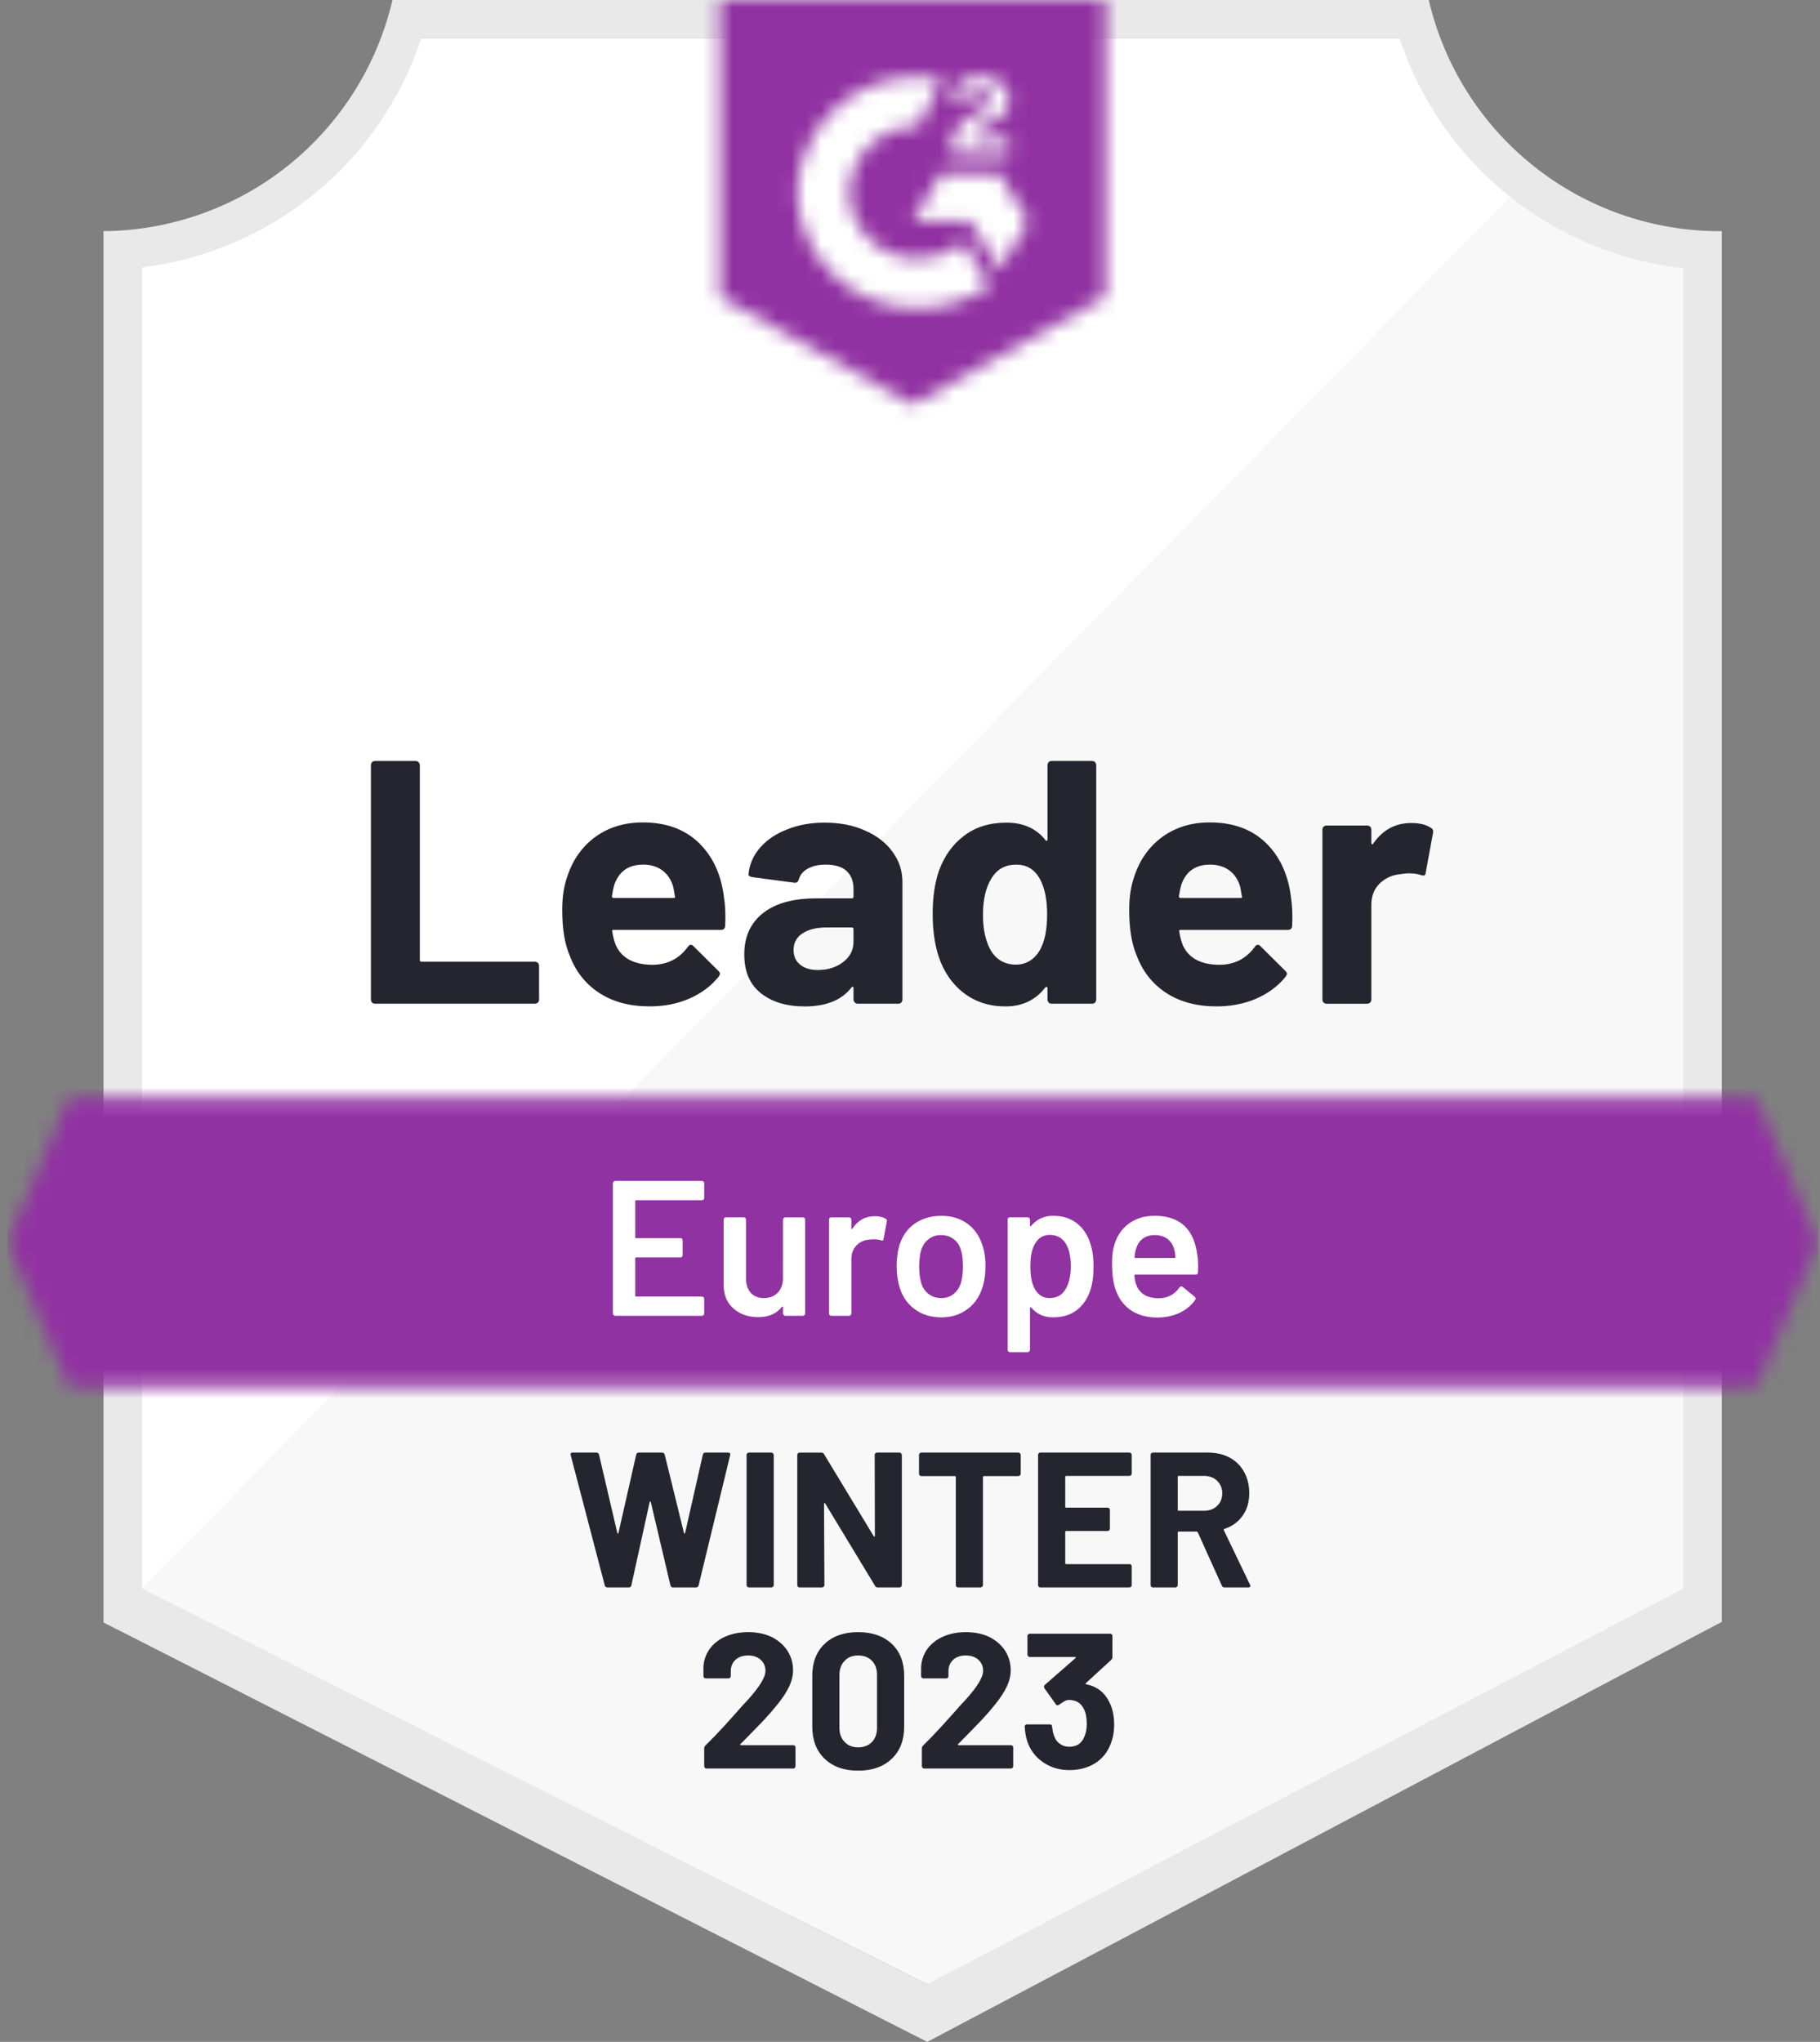
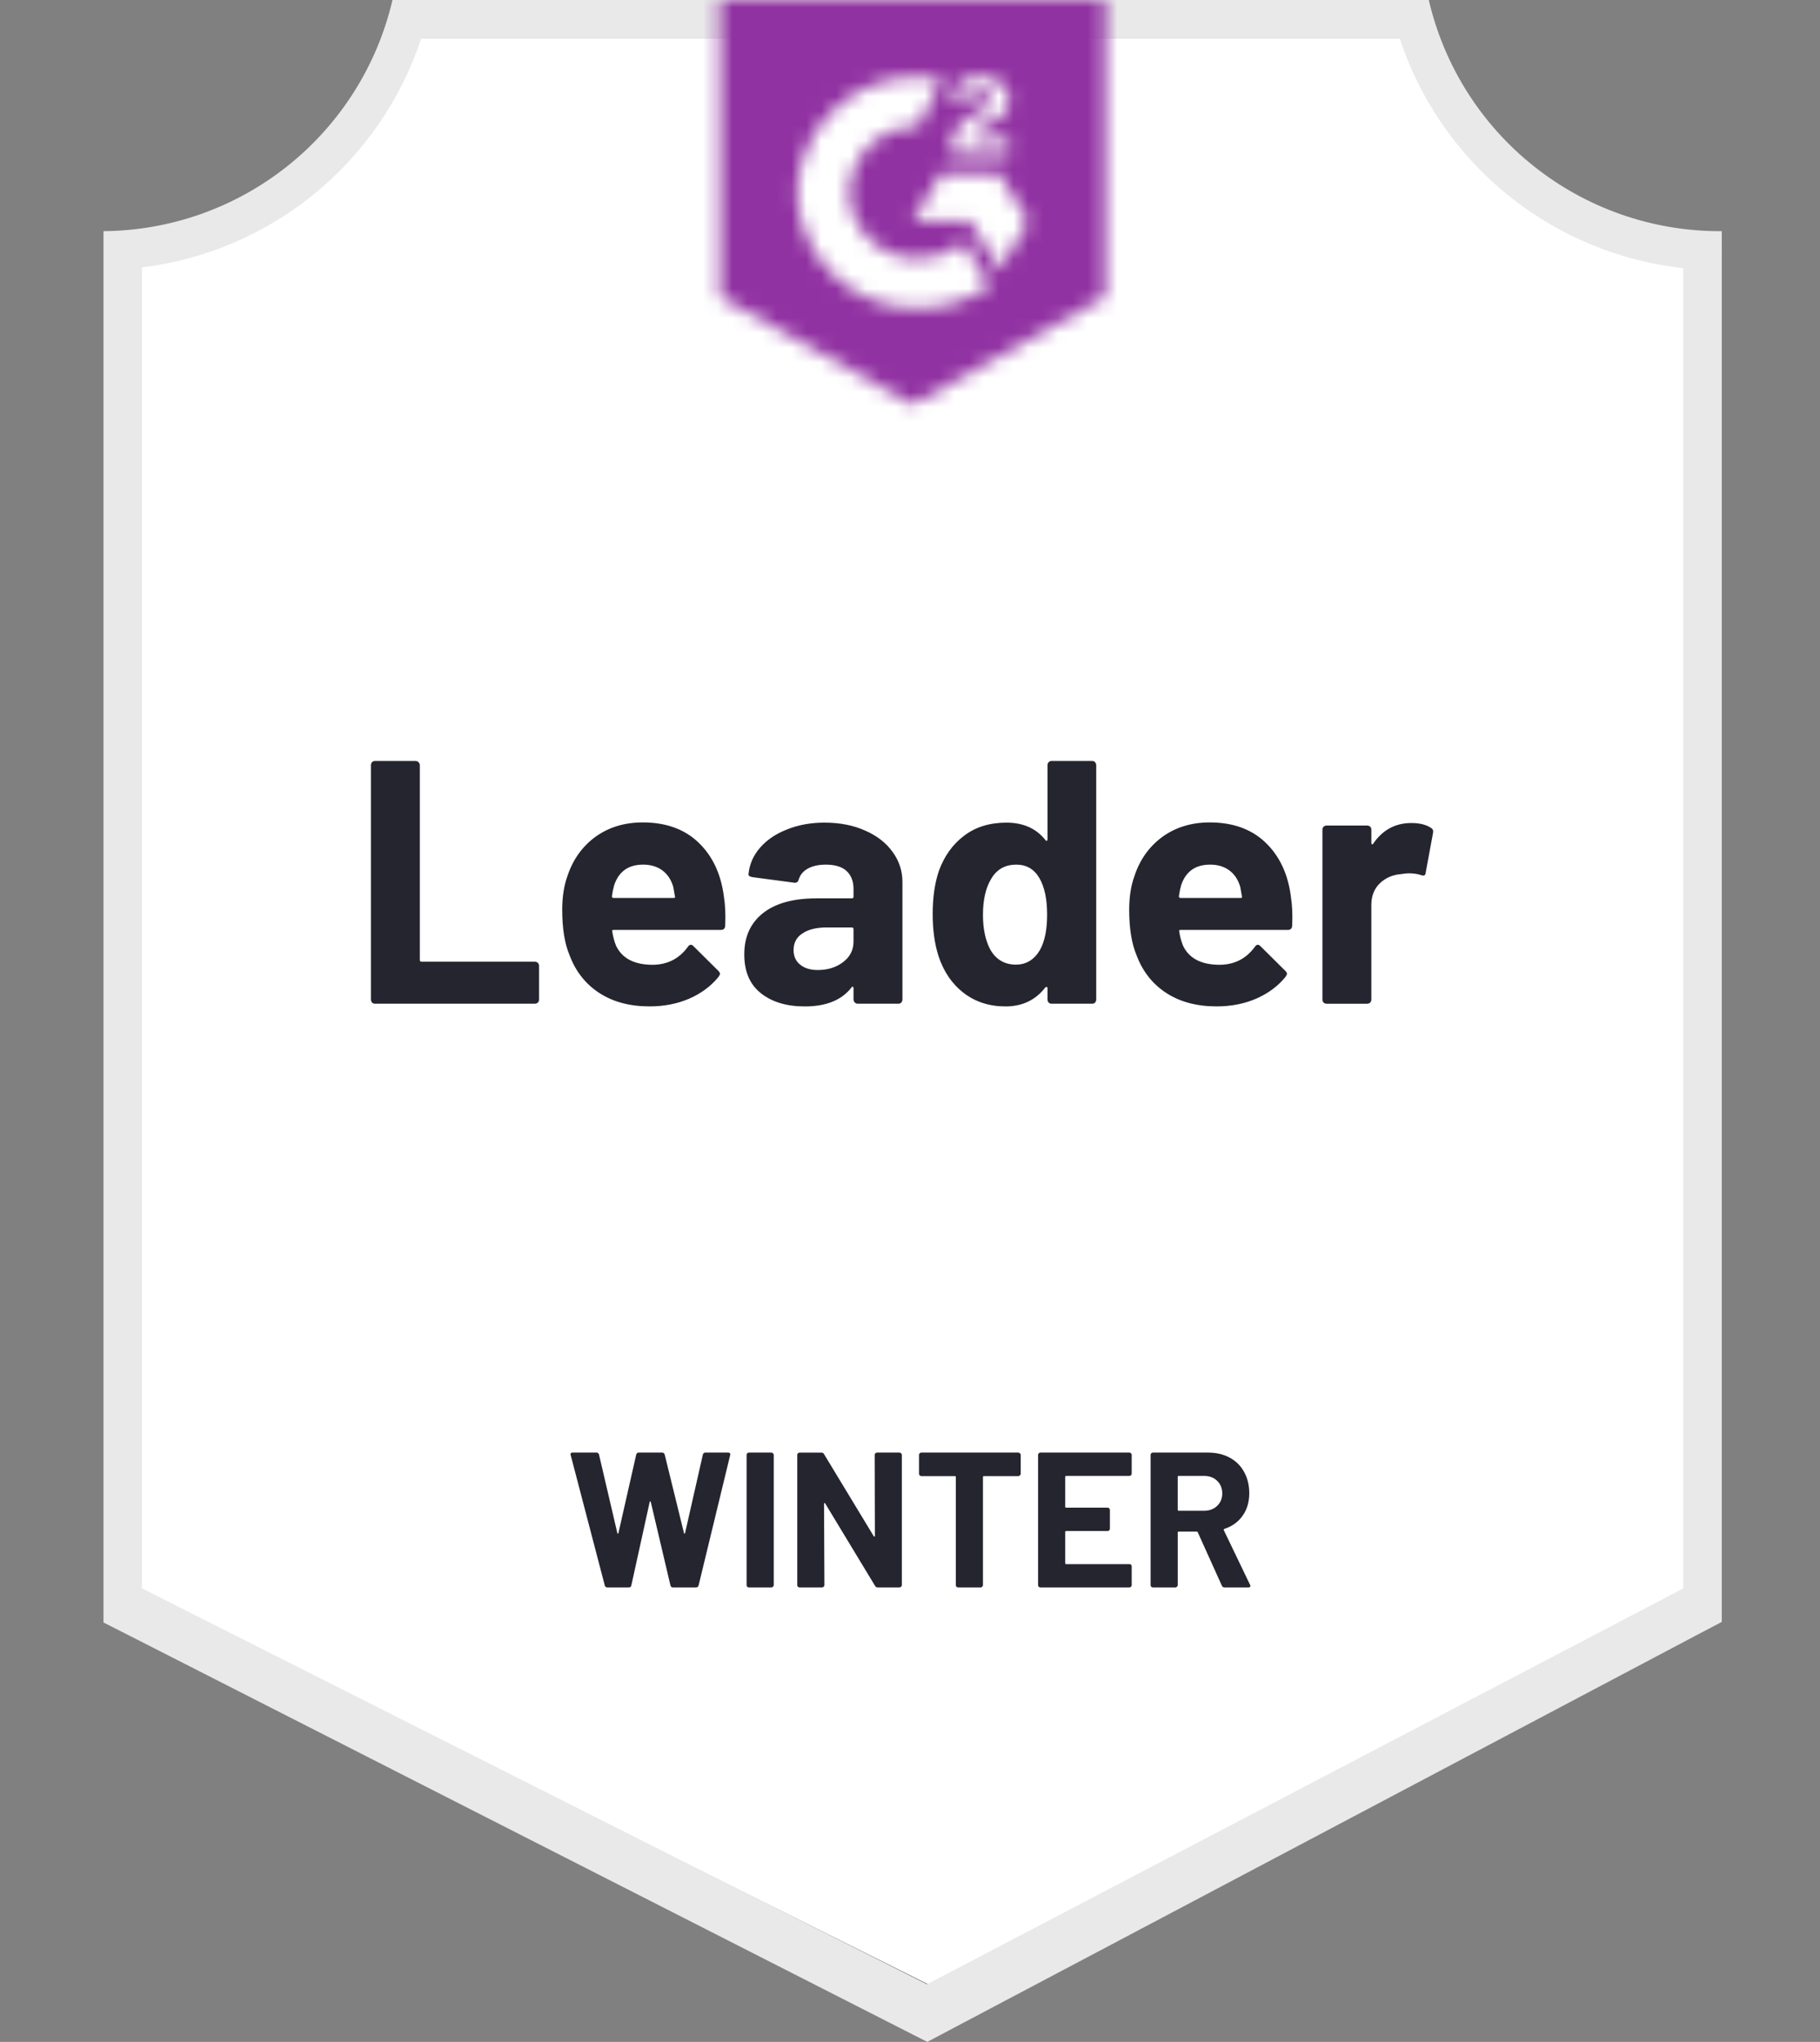
<svg xmlns="http://www.w3.org/2000/svg" fill="none" height="138" viewBox="0 0 123 138" width="123">
  <rect x="0" y="0" width="123" height="138" fill="#808080" stroke="none" />
  <clipPath id="a">
    <path d="m.484 0h122.389v138h-122.389z" />
  </clipPath>
  <mask id="b" height="20" maskUnits="userSpaceOnUse" width="123" x="0" y="74">
    <path d="m118.694 74.201h-114.03l-4.179 9.765 4.179 9.765h114.03l4.179-9.765z" fill="#fff" />
  </mask>
  <mask id="c" height="28" maskUnits="userSpaceOnUse" width="27" x="48" y="0">
    <path d="m61.679 27.342 13.02-7.291v-20.051h-26.04v20.051zm2.604-17.108c-.021-.539.115-1.073.391-1.536.356-.479.832-.857 1.38-1.094l.312-.13c.534-.26.664-.482.664-.742s-.286-.534-.742-.534c-.275-.02-.548.047-.782.192-.234.145-.416.36-.52.615l-.703-.69c.175-.34.447-.621.781-.807.352-.203.752-.307 1.159-.299.491-.016.975.125 1.38.404.185.122.335.288.438.484.103.196.153.415.148.636 0 .755-.443 1.211-1.302 1.628l-.482.221c-.495.247-.742.456-.82.833h2.604v1.003h-3.906zm3.255 1.484 1.953 3.255-1.953 3.255-1.953-3.268h-3.906l1.953-3.242zm-5.481-6.51c.542-.001 1.083.051 1.615.156l-1.615 3.177c-1.213-.024-2.387.433-3.263 1.273-.876.84-1.384 1.993-1.411 3.206.031 1.211.54 2.361 1.415 3.197.876.837 2.047 1.293 3.259 1.268 1.115.007 2.196-.376 3.06-1.081l1.771 2.917c-1.418.984-3.104 1.511-4.83 1.51-2.121.045-4.173-.751-5.708-2.215-1.535-1.464-2.427-3.477-2.482-5.597.055-2.12.947-4.133 2.482-5.597 1.535-1.464 3.587-2.261 5.708-2.215z" fill="#fff" />
  </mask>
  <g clip-path="url(#a)">
    <path d="m62.746 134.107-53.63-26.756v-89.279c4.318-.511 8.403-2.235 11.781-4.973 3.378-2.738 5.912-6.377 7.306-10.495h66.845c1.409 4.165 3.981 7.84 7.412 10.59 3.431 2.75 7.577 4.461 11.949 4.93v89.227z" fill="#fff" />
-     <path d="m9.599 107.351 53.044 26.756 51.117-26.782v-89.201c-4.249-.584-8.281-2.237-11.718-4.804z" fill="#f7f8f7" />
    <path d="m116.363 15.624h-.169c-4.555-.008-8.974-1.556-12.538-4.393-3.565-2.836-6.065-6.795-7.096-11.232h-70.035c-1.031 4.418-3.517 8.36-7.06 11.194-3.542 2.834-7.934 4.394-12.471 4.43v94.031l1.849.938 52.263 26.613 1.562.794 1.549-.82 50.336-26.613 1.809-.951v-91.388zm-53.721 118.483-53.044-26.756v-89.279c4.287-.525 8.337-2.258 11.678-4.996s5.833-6.37 7.189-10.472h66.129c1.371 4.152 3.907 7.822 7.305 10.573 3.397 2.752 7.514 4.469 11.86 4.947v89.227z" fill="#e9e9ea" />
    <g mask="url(#b)">
-       <path d="m-6.026 67.691h135.409v32.551h-135.409z" fill="#9132a2" />
-     </g>
+       </g>
    <g mask="url(#c)">
      <path d="m42.148-6.523h39.06v40.362h-39.06z" fill="#9132a2" />
    </g>
    <path d="m25.34 67.835c-.078 0-.143-.026-.195-.078-.052-.061-.078-.13-.078-.208v-15.832c0-.078.026-.148.078-.208.052-.052.117-.078.195-.078h2.747c.078 0 .143.026.195.078.061.061.091.13.091.208v13.163c0 .078.039.117.117.117h7.656c.078 0 .148.026.208.078.052.061.078.13.078.208v2.265c0 .078-.026.148-.078.208-.061.052-.13.078-.208.078zm23.579-7.265c.096.59.126 1.254.091 1.992-.009.191-.108.286-.299.286h-7.239c-.096 0-.126.039-.091.117.043.312.126.625.247.937.408.868 1.237 1.302 2.487 1.302.998-.009 1.788-.412 2.37-1.211.061-.095.13-.143.208-.143.052 0 .108.03.169.091l1.68 1.667c.078.078.117.148.117.208 0 .035-.03.1-.091.195-.512.634-1.176 1.128-1.992 1.484-.807.347-1.697.521-2.669.521-1.345 0-2.482-.304-3.411-.911-.929-.608-1.597-1.458-2.005-2.552-.33-.781-.495-1.806-.495-3.073 0-.859.117-1.615.351-2.265.365-1.111.994-1.996 1.888-2.656.903-.651 1.97-.977 3.203-.977 1.562 0 2.817.451 3.763 1.354.946.903 1.519 2.114 1.719 3.633zm-5.455-2.135c-.99 0-1.641.46-1.953 1.38-.061.208-.113.46-.156.755 0 .078.039.117.117.117h4.049c.096 0 .126-.039.091-.117-.078-.451-.117-.668-.117-.651-.139-.469-.382-.833-.729-1.094-.356-.26-.79-.391-1.302-.391zm12.278-2.838c1.016 0 1.923.178 2.721.534.798.347 1.419.829 1.862 1.445.443.608.664 1.285.664 2.031v7.942c0 .078-.026.148-.078.208-.052.052-.117.078-.195.078h-2.747c-.078 0-.143-.026-.195-.078-.061-.061-.091-.13-.091-.208v-.768c0-.043-.013-.074-.039-.091-.035-.017-.065-.004-.091.039-.66.859-1.714 1.289-3.164 1.289-1.224 0-2.209-.295-2.956-.885-.755-.59-1.133-1.467-1.133-2.63 0-1.198.425-2.131 1.276-2.799.842-.66 2.044-.99 3.607-.99h2.383c.078 0 .117-.039.117-.117v-.521c0-.512-.156-.916-.469-1.211-.312-.286-.781-.43-1.406-.43-.477 0-.877.087-1.198.26s-.529.417-.625.729c-.043.174-.143.252-.299.234l-2.838-.378c-.191-.035-.278-.104-.26-.208.061-.66.321-1.254.781-1.784s1.072-.942 1.836-1.237c.755-.304 1.601-.456 2.539-.456zm-.469 9.96c.668 0 1.237-.178 1.706-.534.469-.356.703-.816.703-1.38v-.846c0-.078-.039-.117-.117-.117h-1.68c-.703 0-1.254.135-1.654.404-.399.26-.599.634-.599 1.12 0 .425.148.755.443.99.295.243.694.364 1.198.364zm15.52-13.84c0-.078.026-.148.078-.208.052-.052.117-.078.195-.078h2.747c.078 0 .143.026.195.078.052.061.078.13.078.208v15.832c0 .078-.026.148-.078.208-.052.052-.117.078-.195.078h-2.747c-.078 0-.143-.026-.195-.078-.052-.061-.078-.13-.078-.208v-.768c0-.043-.017-.069-.052-.078s-.065 0-.091.026c-.66.859-1.558 1.289-2.695 1.289-1.094 0-2.035-.304-2.825-.911-.79-.608-1.358-1.441-1.706-2.5-.26-.816-.391-1.762-.391-2.838 0-1.111.139-2.079.417-2.904.365-1.007.933-1.801 1.706-2.383.772-.59 1.727-.885 2.864-.885 1.128 0 2.005.391 2.63 1.172.026.052.056.069.091.052.035-.017.052-.048.052-.091zm-.495 12.46c.312-.573.469-1.363.469-2.37 0-1.042-.174-1.862-.521-2.461-.356-.608-.877-.911-1.562-.911-.738 0-1.293.304-1.667.911-.391.616-.586 1.445-.586 2.487 0 .937.165 1.719.495 2.344.391.677.968 1.016 1.732 1.016.703 0 1.25-.339 1.641-1.016zm16.939-3.607c.096.59.126 1.254.091 1.992-.009.191-.108.286-.299.286h-7.239c-.096 0-.126.039-.091.117.043.312.126.625.247.937.408.868 1.237 1.302 2.487 1.302.998-.009 1.788-.412 2.37-1.211.061-.095.13-.143.208-.143.052 0 .108.03.169.091l1.68 1.667c.078.078.117.148.117.208 0 .035-.03.1-.091.195-.512.634-1.176 1.128-1.992 1.484-.807.347-1.697.521-2.669.521-1.345 0-2.482-.304-3.411-.911-.929-.608-1.597-1.458-2.005-2.552-.33-.781-.495-1.806-.495-3.073 0-.859.117-1.615.352-2.265.364-1.111.994-1.996 1.888-2.656.903-.651 1.97-.977 3.203-.977 1.562 0 2.817.451 3.763 1.354.946.903 1.519 2.114 1.719 3.633zm-5.455-2.135c-.99 0-1.641.46-1.953 1.38-.061.208-.113.46-.156.755 0 .078.039.117.117.117h4.049c.096 0 .126-.039.091-.117-.078-.451-.117-.668-.117-.651-.139-.469-.382-.833-.729-1.094-.356-.26-.79-.391-1.302-.391zm13.593-2.812c.564 0 1.007.108 1.328.326.13.07.178.187.143.352l-.495 2.682c-.009.182-.117.234-.326.156-.234-.078-.508-.117-.82-.117-.121 0-.291.017-.508.052-.564.043-1.042.247-1.432.612-.391.373-.586.864-.586 1.471v6.393c0 .078-.026.148-.078.208-.061.052-.13.078-.208.078h-2.734c-.078 0-.147-.026-.208-.078-.052-.061-.078-.13-.078-.208v-11.484c0-.078.026-.143.078-.195.061-.052.13-.078.208-.078h2.734c.078 0 .148.026.208.078.052.052.078.117.078.195v.898c0 .043.013.074.039.091.035.017.061.009.078-.026.642-.938 1.502-1.406 2.578-1.406z" fill="#252530" />
-     <path d="m47.591 80.959c0 .043-.013.078-.039.104-.035.035-.074.052-.117.052h-4.44c-.043 0-.065.022-.065.065v2.435c0 .043.022.065.065.065h2.982c.043 0 .082.013.117.039.026.035.039.074.039.117v.99c0 .043-.013.082-.039.117-.035.026-.074.039-.117.039h-2.982c-.043 0-.065.022-.065.065v2.513c0 .043.022.065.065.065h4.44c.043 0 .083.017.117.052.026.026.039.061.039.104v.99c0 .043-.013.078-.039.104-.035.035-.074.052-.117.052h-5.859c-.043 0-.078-.017-.104-.052-.035-.026-.052-.061-.052-.104v-8.802c0-.043.017-.078.052-.104.026-.035.061-.052.104-.052h5.859c.043 0 .083.017.117.052.026.026.039.061.039.104zm5.325 1.471c0-.043.017-.083.052-.117.026-.026.061-.039.104-.039h1.185c.043 0 .083.013.117.039.026.035.039.074.039.117v6.341c0 .043-.013.078-.039.104-.035.035-.074.052-.117.052h-1.185c-.043 0-.078-.017-.104-.052-.035-.026-.052-.061-.052-.104v-.417c0-.026-.009-.043-.026-.052-.017-.009-.035 0-.052.026-.356.46-.89.69-1.601.69-.66 0-1.211-.191-1.654-.573-.451-.382-.677-.924-.677-1.628v-4.388c0-.043.013-.083.039-.117.035-.026.074-.039.117-.039h1.198c.043 0 .082.013.117.039.026.035.039.074.039.117v3.958c0 .408.104.733.312.977.217.243.516.365.898.365.391 0 .703-.122.937-.365.234-.243.352-.569.352-.977zm6.211-.234c.278 0 .521.056.729.169.069.035.096.1.078.195l-.221 1.172c-.009.104-.07.135-.182.091-.13-.043-.282-.065-.456-.065-.113 0-.2.004-.26.013-.365.017-.668.143-.911.378-.243.243-.365.555-.365.938v3.685c0 .043-.017.078-.052.104-.026.035-.061.052-.104.052h-1.198c-.043 0-.082-.017-.117-.052-.026-.026-.039-.061-.039-.104v-6.341c0-.043.013-.083.039-.117.035-.026.074-.039.117-.039h1.198c.043 0 .078.013.104.039.035.035.052.074.052.117v.586c0 .035.009.052.026.052.009.009.022 0 .039-.026.365-.564.872-.846 1.523-.846zm4.492 6.836c-.686 0-1.272-.174-1.758-.521-.495-.347-.842-.829-1.042-1.445-.148-.469-.221-.964-.221-1.484 0-.555.07-1.05.208-1.484.2-.608.547-1.081 1.042-1.419.495-.339 1.089-.508 1.784-.508.66 0 1.233.169 1.719.508.477.339.816.807 1.016 1.406.156.417.234.911.234 1.484 0 .547-.074 1.042-.221 1.484-.2.616-.542 1.098-1.029 1.445-.486.356-1.063.534-1.732.534zm0-1.302c.321 0 .595-.091.82-.274.234-.182.404-.438.508-.768.087-.286.13-.651.13-1.094 0-.469-.043-.833-.13-1.094-.095-.33-.26-.582-.495-.755-.234-.182-.521-.273-.859-.273-.321 0-.599.091-.833.273-.234.174-.404.425-.508.755-.087.304-.13.668-.13 1.094 0 .425.043.79.13 1.094.096.33.265.586.508.768.234.182.521.274.859.274zm10.052-3.737c.156.443.234.985.234 1.627 0 .616-.074 1.146-.221 1.588-.191.573-.499 1.02-.924 1.341-.417.321-.946.482-1.588.482-.616 0-1.111-.221-1.484-.664-.017-.017-.035-.022-.052-.013-.017.009-.026.026-.026.052v2.825c0 .043-.017.078-.052.104-.026.035-.061.052-.104.052h-1.198c-.043 0-.083-.017-.117-.052-.026-.026-.039-.061-.039-.104v-8.802c0-.043.013-.083.039-.117.035-.026.074-.039.117-.039h1.198c.043 0 .078.013.104.039.035.035.052.074.052.117v.391c0 .026.009.043.026.052.017.009.035 0 .052-.026.382-.451.881-.677 1.497-.677s1.137.161 1.562.482c.425.321.734.768.924 1.341zm-1.693 3.19c.26-.399.391-.929.391-1.588 0-.634-.104-1.133-.312-1.497-.243-.425-.612-.638-1.107-.638-.451 0-.79.208-1.016.625-.2.339-.299.842-.299 1.51 0 .686.108 1.206.326 1.562.226.382.551.573.977.573.46 0 .807-.182 1.042-.547zm8.945-2.331c.035.217.052.46.052.729l-.013.404c0 .104-.052.156-.156.156h-4.075c-.043 0-.065.022-.065.065.026.286.065.482.117.586.208.625.716.942 1.523.951.59 0 1.059-.243 1.406-.729.035-.052.078-.078.13-.078.035 0 .065.013.091.039l.807.664c.078.061.091.13.039.208-.269.382-.625.677-1.068.885-.451.208-.95.312-1.497.312-.677 0-1.254-.152-1.732-.456-.469-.304-.812-.729-1.029-1.276-.2-.469-.299-1.12-.299-1.953 0-.503.052-.911.156-1.224.174-.608.503-1.089.99-1.445.477-.347 1.055-.521 1.732-.521 1.71 0 2.674.894 2.89 2.682zm-2.89-1.38c-.321 0-.59.082-.807.247-.208.156-.356.378-.443.664-.052.147-.087.339-.104.573-.017.043 0 .065.052.065h2.643c.043 0 .065-.022.065-.065-.017-.217-.043-.382-.078-.495-.078-.312-.23-.555-.456-.729-.234-.174-.525-.26-.872-.26z" fill="#fff" />
+     <path d="m47.591 80.959c0 .043-.013.078-.039.104-.035.035-.074.052-.117.052h-4.44c-.043 0-.065.022-.065.065v2.435c0 .043.022.065.065.065h2.982c.043 0 .082.013.117.039.026.035.039.074.039.117v.99c0 .043-.013.082-.039.117-.035.026-.074.039-.117.039h-2.982c-.043 0-.065.022-.065.065v2.513c0 .043.022.065.065.065h4.44c.043 0 .083.017.117.052.026.026.039.061.039.104v.99c0 .043-.013.078-.039.104-.035.035-.074.052-.117.052h-5.859c-.043 0-.078-.017-.104-.052-.035-.026-.052-.061-.052-.104v-8.802c0-.043.017-.078.052-.104.026-.035.061-.052.104-.052h5.859c.043 0 .083.017.117.052.026.026.039.061.039.104zm5.325 1.471c0-.043.017-.083.052-.117.026-.026.061-.039.104-.039h1.185c.043 0 .083.013.117.039.026.035.039.074.039.117v6.341c0 .043-.013.078-.039.104-.035.035-.074.052-.117.052h-1.185c-.043 0-.078-.017-.104-.052-.035-.026-.052-.061-.052-.104c0-.026-.009-.043-.026-.052-.017-.009-.035 0-.052.026-.356.46-.89.69-1.601.69-.66 0-1.211-.191-1.654-.573-.451-.382-.677-.924-.677-1.628v-4.388c0-.043.013-.083.039-.117.035-.026.074-.039.117-.039h1.198c.043 0 .082.013.117.039.026.035.039.074.039.117v3.958c0 .408.104.733.312.977.217.243.516.365.898.365.391 0 .703-.122.937-.365.234-.243.352-.569.352-.977zm6.211-.234c.278 0 .521.056.729.169.069.035.096.1.078.195l-.221 1.172c-.009.104-.07.135-.182.091-.13-.043-.282-.065-.456-.065-.113 0-.2.004-.26.013-.365.017-.668.143-.911.378-.243.243-.365.555-.365.938v3.685c0 .043-.017.078-.052.104-.026.035-.061.052-.104.052h-1.198c-.043 0-.082-.017-.117-.052-.026-.026-.039-.061-.039-.104v-6.341c0-.043.013-.083.039-.117.035-.026.074-.039.117-.039h1.198c.043 0 .078.013.104.039.035.035.052.074.052.117v.586c0 .035.009.052.026.052.009.009.022 0 .039-.026.365-.564.872-.846 1.523-.846zm4.492 6.836c-.686 0-1.272-.174-1.758-.521-.495-.347-.842-.829-1.042-1.445-.148-.469-.221-.964-.221-1.484 0-.555.07-1.05.208-1.484.2-.608.547-1.081 1.042-1.419.495-.339 1.089-.508 1.784-.508.66 0 1.233.169 1.719.508.477.339.816.807 1.016 1.406.156.417.234.911.234 1.484 0 .547-.074 1.042-.221 1.484-.2.616-.542 1.098-1.029 1.445-.486.356-1.063.534-1.732.534zm0-1.302c.321 0 .595-.091.82-.274.234-.182.404-.438.508-.768.087-.286.13-.651.13-1.094 0-.469-.043-.833-.13-1.094-.095-.33-.26-.582-.495-.755-.234-.182-.521-.273-.859-.273-.321 0-.599.091-.833.273-.234.174-.404.425-.508.755-.087.304-.13.668-.13 1.094 0 .425.043.79.13 1.094.096.33.265.586.508.768.234.182.521.274.859.274zm10.052-3.737c.156.443.234.985.234 1.627 0 .616-.074 1.146-.221 1.588-.191.573-.499 1.02-.924 1.341-.417.321-.946.482-1.588.482-.616 0-1.111-.221-1.484-.664-.017-.017-.035-.022-.052-.013-.017.009-.026.026-.026.052v2.825c0 .043-.017.078-.052.104-.026.035-.061.052-.104.052h-1.198c-.043 0-.083-.017-.117-.052-.026-.026-.039-.061-.039-.104v-8.802c0-.043.013-.083.039-.117.035-.026.074-.039.117-.039h1.198c.043 0 .078.013.104.039.035.035.052.074.052.117v.391c0 .026.009.043.026.052.017.009.035 0 .052-.026.382-.451.881-.677 1.497-.677s1.137.161 1.562.482c.425.321.734.768.924 1.341zm-1.693 3.19c.26-.399.391-.929.391-1.588 0-.634-.104-1.133-.312-1.497-.243-.425-.612-.638-1.107-.638-.451 0-.79.208-1.016.625-.2.339-.299.842-.299 1.51 0 .686.108 1.206.326 1.562.226.382.551.573.977.573.46 0 .807-.182 1.042-.547zm8.945-2.331c.035.217.052.46.052.729l-.013.404c0 .104-.052.156-.156.156h-4.075c-.043 0-.065.022-.065.065.026.286.065.482.117.586.208.625.716.942 1.523.951.59 0 1.059-.243 1.406-.729.035-.052.078-.078.13-.078.035 0 .065.013.091.039l.807.664c.078.061.091.13.039.208-.269.382-.625.677-1.068.885-.451.208-.95.312-1.497.312-.677 0-1.254-.152-1.732-.456-.469-.304-.812-.729-1.029-1.276-.2-.469-.299-1.12-.299-1.953 0-.503.052-.911.156-1.224.174-.608.503-1.089.99-1.445.477-.347 1.055-.521 1.732-.521 1.71 0 2.674.894 2.89 2.682zm-2.89-1.38c-.321 0-.59.082-.807.247-.208.156-.356.378-.443.664-.052.147-.087.339-.104.573-.017.043 0 .065.052.065h2.643c.043 0 .065-.022.065-.065-.017-.217-.043-.382-.078-.495-.078-.312-.23-.555-.456-.729-.234-.174-.525-.26-.872-.26z" fill="#fff" />
    <g fill="#252530">
      <path d="m41.055 107.286c-.095 0-.156-.044-.182-.131l-2.305-8.814-.013-.052c0-.078.048-.117.143-.117h1.615c.087 0 .143.043.169.13l1.237 5.299c.009.035.022.052.039.052.017 0 .03-.017.039-.052l1.198-5.286c.026-.096.083-.143.169-.143h1.575c.096 0 .156.043.182.13l1.302 5.299c.009.026.022.043.039.052.017 0 .03-.017.039-.052l1.198-5.286c.026-.096.082-.143.169-.143h1.536c.121 0 .169.057.143.169l-2.135 8.814c-.026.087-.087.131-.182.131h-1.549c-.087 0-.143-.044-.169-.131l-1.328-5.637c-.009-.035-.022-.052-.039-.052s-.03.017-.039.052l-1.237 5.624c-.017.096-.074.144-.169.144zm9.557 0c-.043 0-.083-.018-.117-.052-.026-.026-.039-.061-.039-.105v-8.801c0-.043.013-.078.039-.104.035-.035.074-.052.117-.052h1.523c.043 0 .078.017.104.052.035.026.052.061.052.104v8.801c0 .044-.017.079-.052.105-.026.034-.061.052-.104.052zm8.502-8.958c0-.043.013-.078.039-.104.035-.035.074-.052.117-.052h1.523c.043 0 .078.017.104.052.035.026.052.061.052.104v8.801c0 .044-.017.079-.052.105-.026.034-.061.052-.104.052h-1.471c-.087 0-.147-.035-.182-.104l-3.372-5.573c-.017-.026-.035-.035-.052-.026-.017 0-.026.017-.026.052l.026 5.494c0 .044-.017.079-.052.105-.026.034-.061.052-.104.052h-1.523c-.043 0-.083-.018-.117-.052-.026-.026-.039-.061-.039-.105v-8.801c0-.043.013-.078.039-.104.035-.035.074-.052.117-.052h1.471c.087 0 .148.035.182.104l3.359 5.546c.017.026.035.035.052.026.017 0 .026-.017.026-.052zm9.713-.156c.043 0 .078.017.104.052.035.026.052.061.052.104v1.276c0 .043-.017.078-.052.104-.026.035-.061.052-.104.052h-2.331c-.043 0-.065.022-.065.065v7.304c0 .044-.017.079-.052.105-.026.034-.061.052-.104.052h-1.523c-.043 0-.083-.018-.117-.052-.026-.026-.039-.061-.039-.105v-7.304c0-.043-.022-.065-.065-.065h-2.265c-.043 0-.083-.017-.117-.052-.026-.026-.039-.061-.039-.104v-1.276c0-.043.013-.078.039-.104.035-.035.074-.052.117-.052zm7.656 1.419c0 .043-.013.078-.039.104-.035.035-.074.052-.117.052h-4.271c-.043 0-.065.022-.065.065v2.018c0 .044.022.065.065.065h2.799c.043 0 .078.013.104.039.035.035.052.074.052.118v1.263c0 .043-.017.082-.052.117-.026.026-.061.039-.104.039h-2.799c-.043 0-.065.022-.065.065v2.109c0 .044.022.065.065.065h4.271c.043 0 .082.013.117.039.026.035.039.074.039.118v1.262c0 .044-.013.079-.039.105-.035.034-.074.052-.117.052h-6.015c-.043 0-.083-.018-.117-.052-.026-.026-.039-.061-.039-.105v-8.801c0-.043.013-.078.039-.104.035-.035.074-.052.117-.052h6.015c.043 0 .082.017.117.052.026.026.039.061.039.104zm6.276 7.695c-.087 0-.148-.039-.182-.117l-1.627-3.607c-.017-.035-.043-.052-.078-.052h-1.211c-.043 0-.065.022-.065.065v3.554c0 .044-.017.079-.052.105-.026.034-.061.052-.104.052h-1.523c-.043 0-.082-.018-.117-.052-.026-.026-.039-.061-.039-.105v-8.801c0-.043.013-.078.039-.104.035-.035.074-.052.117-.052h3.724c.555 0 1.042.113 1.458.339.425.226.751.547.977.963.234.417.352.898.352 1.445 0 .59-.148 1.094-.443 1.51-.295.426-.707.725-1.237.899-.043.017-.056.047-.039.091l1.771 3.684c.017.035.026.061.026.079 0 .069-.048.104-.143.104zm-3.099-7.539c-.043 0-.065.022-.065.065v2.227c0 .043.022.065.065.065h1.706c.365 0 .66-.109.885-.326.234-.217.352-.499.352-.846s-.117-.634-.352-.859c-.226-.217-.521-.326-.885-.326z" />
-       <path d="m50.039 117.871c-.017.017-.022.035-.013.052s.026.026.052.026h3.528c.043 0 .083.013.117.039.026.035.039.074.039.117v1.263c0 .044-.013.078-.039.104-.035.035-.074.052-.117.052h-5.859c-.043 0-.083-.017-.117-.052-.026-.026-.039-.06-.039-.104v-1.198c0-.078.026-.143.078-.195.425-.417.859-.868 1.302-1.354.443-.495.72-.803.833-.925.243-.286.49-.559.742-.82.79-.876 1.185-1.527 1.185-1.953 0-.304-.108-.555-.326-.755-.217-.191-.499-.286-.846-.286s-.629.095-.846.286c-.217.2-.326.46-.326.781v.326c0 .043-.017.082-.052.117-.026.026-.061.039-.104.039h-1.536c-.043 0-.078-.013-.104-.039-.035-.035-.052-.074-.052-.117v-.612c.026-.469.174-.886.443-1.25.269-.356.625-.629 1.068-.82.451-.191.955-.287 1.51-.287.616 0 1.155.113 1.615.339.451.234.803.547 1.055.937.243.391.365.825.365 1.302 0 .365-.091.738-.273 1.12s-.456.794-.82 1.237c-.269.338-.56.672-.872 1.002s-.777.808-1.393 1.433zm7.955 1.797c-.955 0-1.71-.269-2.265-.808-.555-.529-.833-1.254-.833-2.174v-3.437c0-.903.278-1.619.833-2.149.555-.529 1.311-.794 2.265-.794s1.714.265 2.279.794c.555.53.833 1.246.833 2.149v3.437c0 .92-.278 1.645-.833 2.174-.564.539-1.324.808-2.279.808zm0-1.576c.391 0 .703-.121.937-.364.226-.235.339-.552.339-.951v-3.58c0-.4-.113-.716-.339-.951-.234-.243-.547-.364-.937-.364-.382 0-.686.121-.911.364-.234.235-.352.551-.352.951v3.58c0 .399.117.716.352.951.226.243.529.364.911.364zm6.757-.221c-.017.017-.022.035-.013.052s.026.026.052.026h3.528c.043 0 .083.013.117.039.026.035.039.074.039.117v1.263c0 .044-.013.078-.039.104-.035.035-.074.052-.117.052h-5.859c-.043 0-.078-.017-.104-.052-.035-.026-.052-.06-.052-.104v-1.198c0-.078.026-.143.078-.195.425-.417.859-.868 1.302-1.354.443-.495.72-.803.833-.925.243-.286.49-.559.742-.82.79-.876 1.185-1.527 1.185-1.953 0-.304-.108-.555-.326-.755-.217-.191-.499-.286-.846-.286s-.629.095-.846.286c-.217.2-.326.46-.326.781v.326c0 .043-.013.082-.039.117-.035.026-.074.039-.117.039h-1.536c-.043 0-.078-.013-.104-.039-.035-.035-.052-.074-.052-.117v-.612c.026-.469.174-.886.443-1.25.269-.356.629-.629 1.081-.82.443-.191.942-.287 1.497-.287.616 0 1.155.113 1.615.339.451.234.803.547 1.055.937.243.391.364.825.364 1.302 0 .365-.091.738-.273 1.12s-.456.794-.82 1.237c-.269.338-.56.672-.872 1.002s-.777.808-1.393 1.433zm10.286-2.695c.174.399.26.859.26 1.38 0 .469-.078.903-.234 1.302-.208.555-.555.989-1.042 1.302-.495.312-1.076.469-1.745.469-.66 0-1.237-.165-1.732-.495-.503-.33-.864-.777-1.081-1.341-.121-.339-.191-.703-.208-1.094 0-.104.052-.156.156-.156h1.536c.104 0 .156.052.156.156.035.286.083.499.143.638.078.226.208.399.391.521.174.13.382.195.625.195.486 0 .82-.213 1.003-.638.121-.26.182-.564.182-.911 0-.408-.065-.742-.195-1.003-.2-.408-.534-.612-1.002-.612-.096 0-.195.026-.299.078-.104.061-.23.144-.378.248-.035.026-.07.039-.104.039-.052 0-.091-.026-.117-.078l-.768-1.081c-.017-.026-.026-.056-.026-.091 0-.052.017-.096.052-.13l2.07-1.81c.017-.017.026-.035.026-.052-.009-.018-.026-.026-.052-.026h-3.06c-.043 0-.078-.018-.104-.052-.035-.026-.052-.061-.052-.104v-1.263c0-.044.017-.079.052-.105.026-.034.061-.052.104-.052h5.429c.043 0 .082.018.117.052.026.026.039.061.039.105v1.432c0 .069-.03.134-.091.195l-1.706 1.562c-.017.018-.022.035-.013.053 0 .017.017.026.052.026.755.147 1.293.594 1.615 1.341z" />
    </g>
  </g>
</svg>